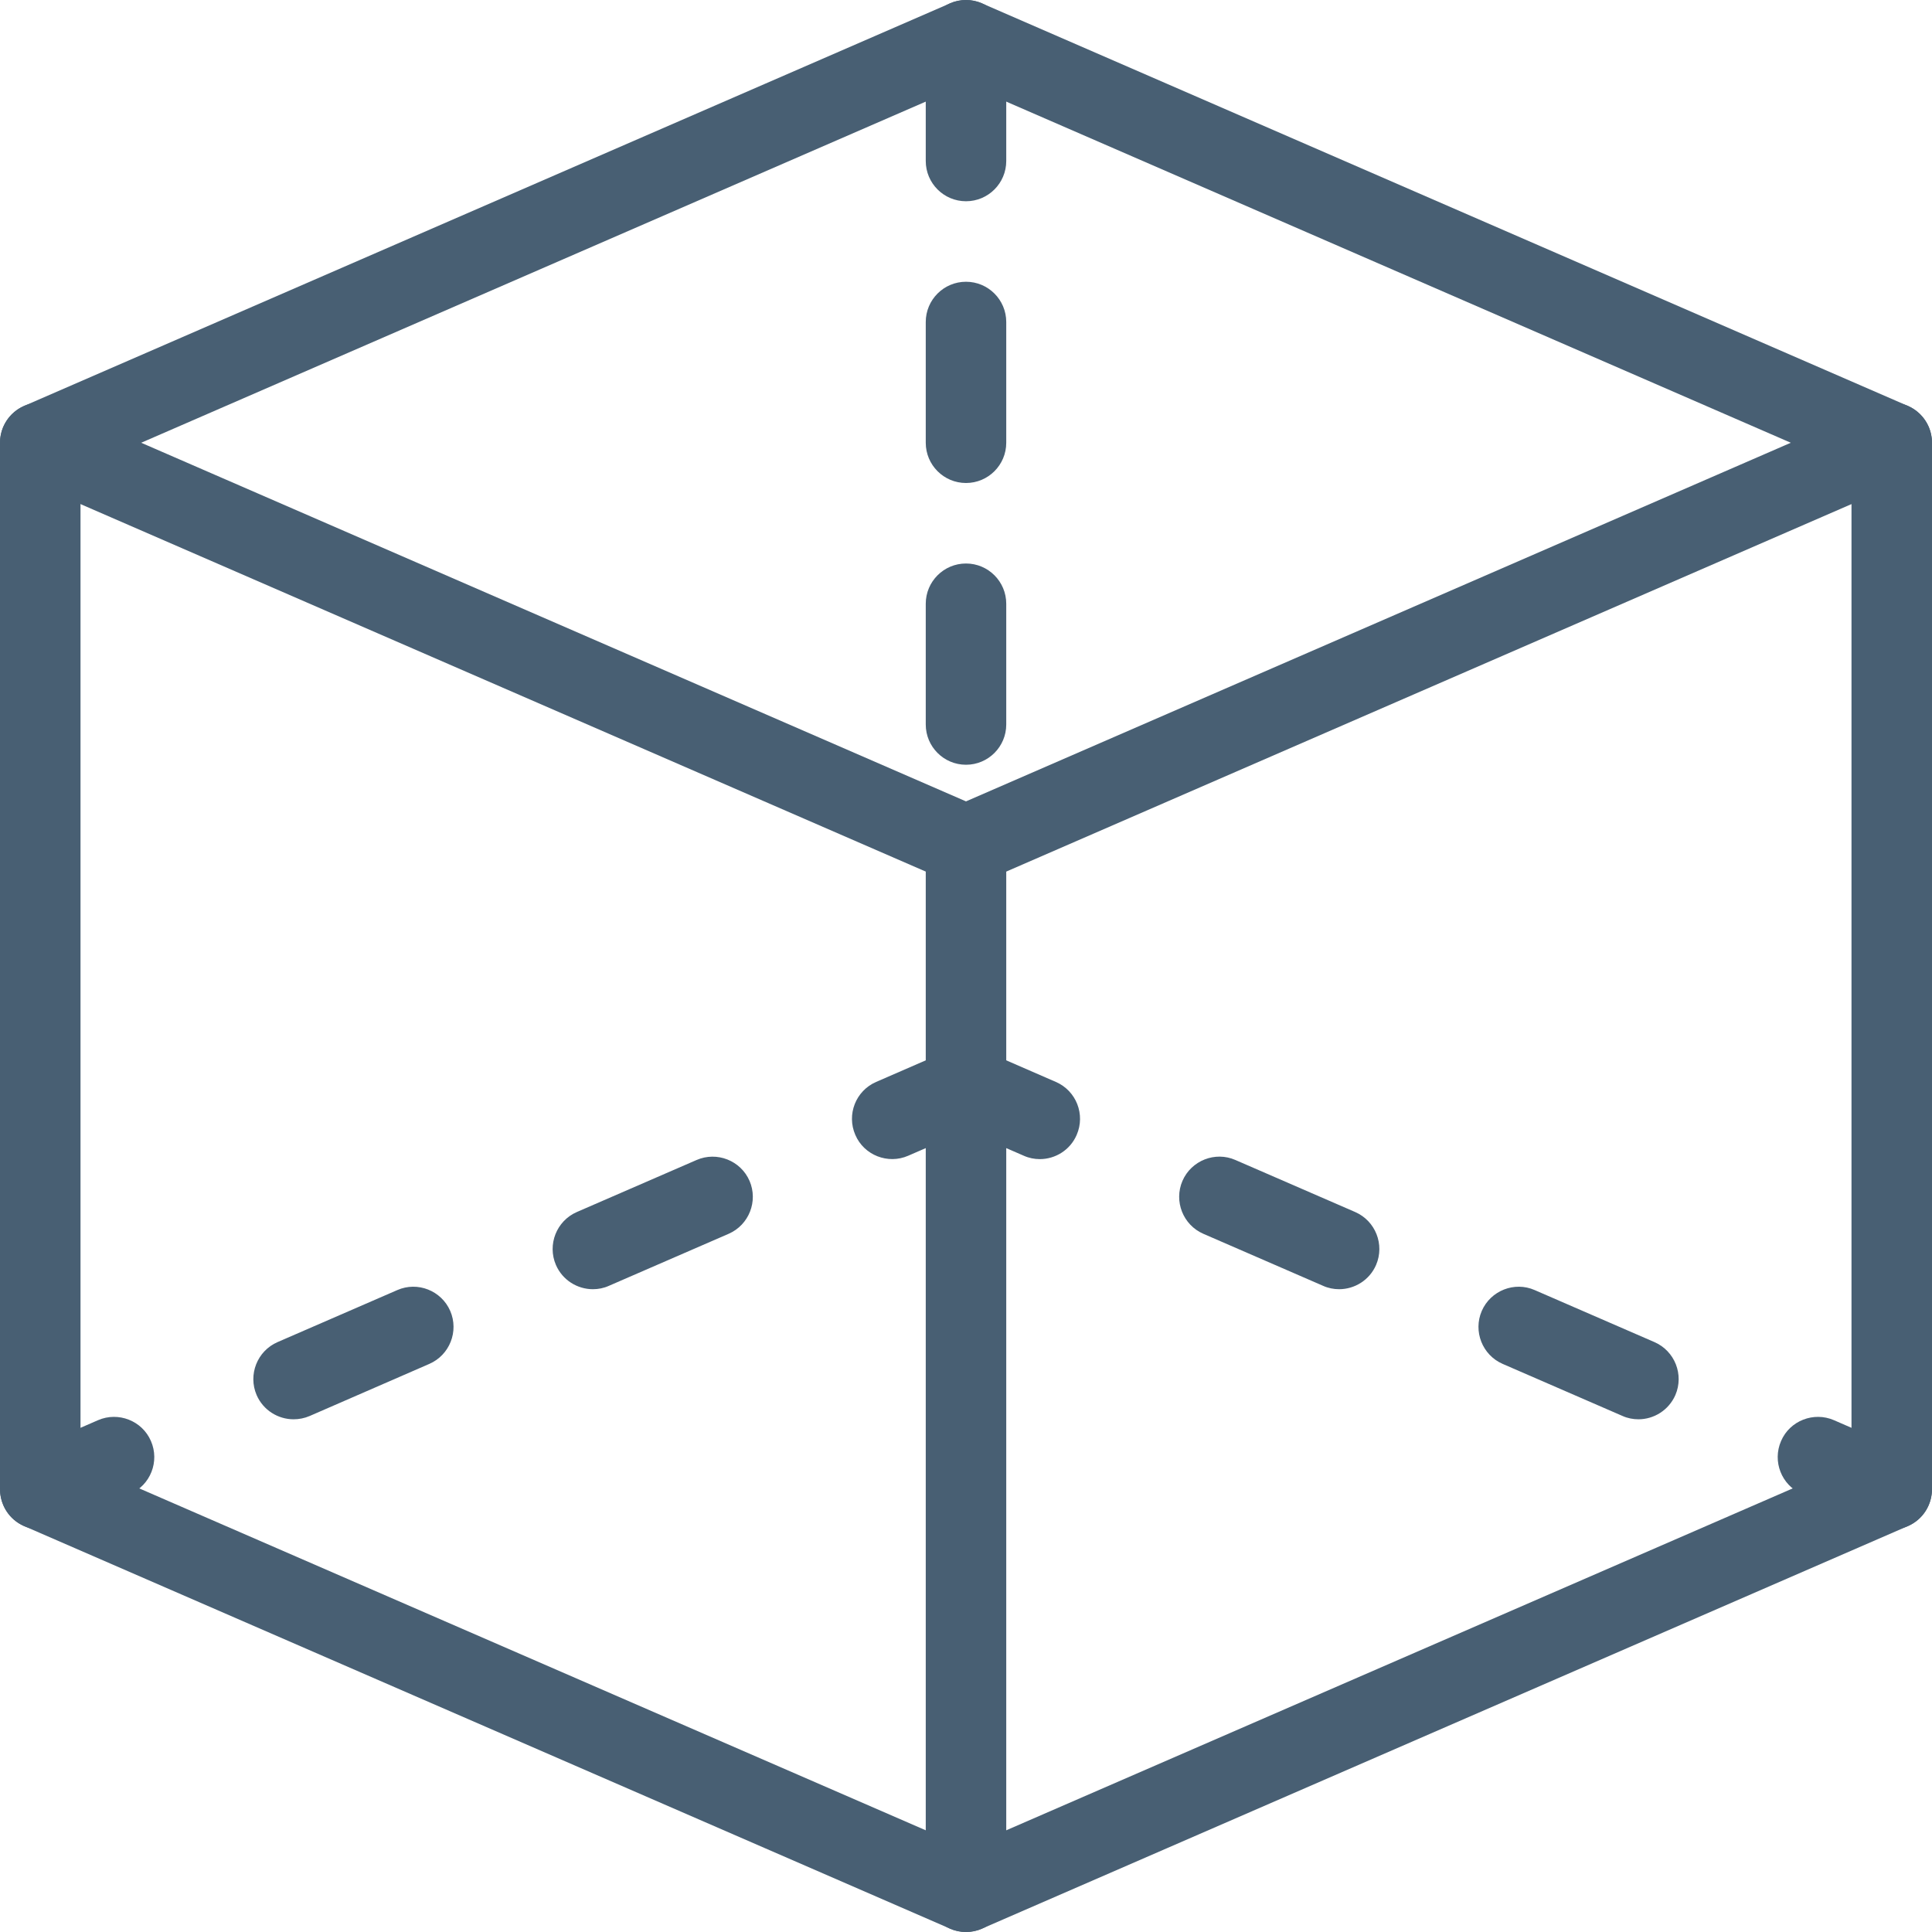
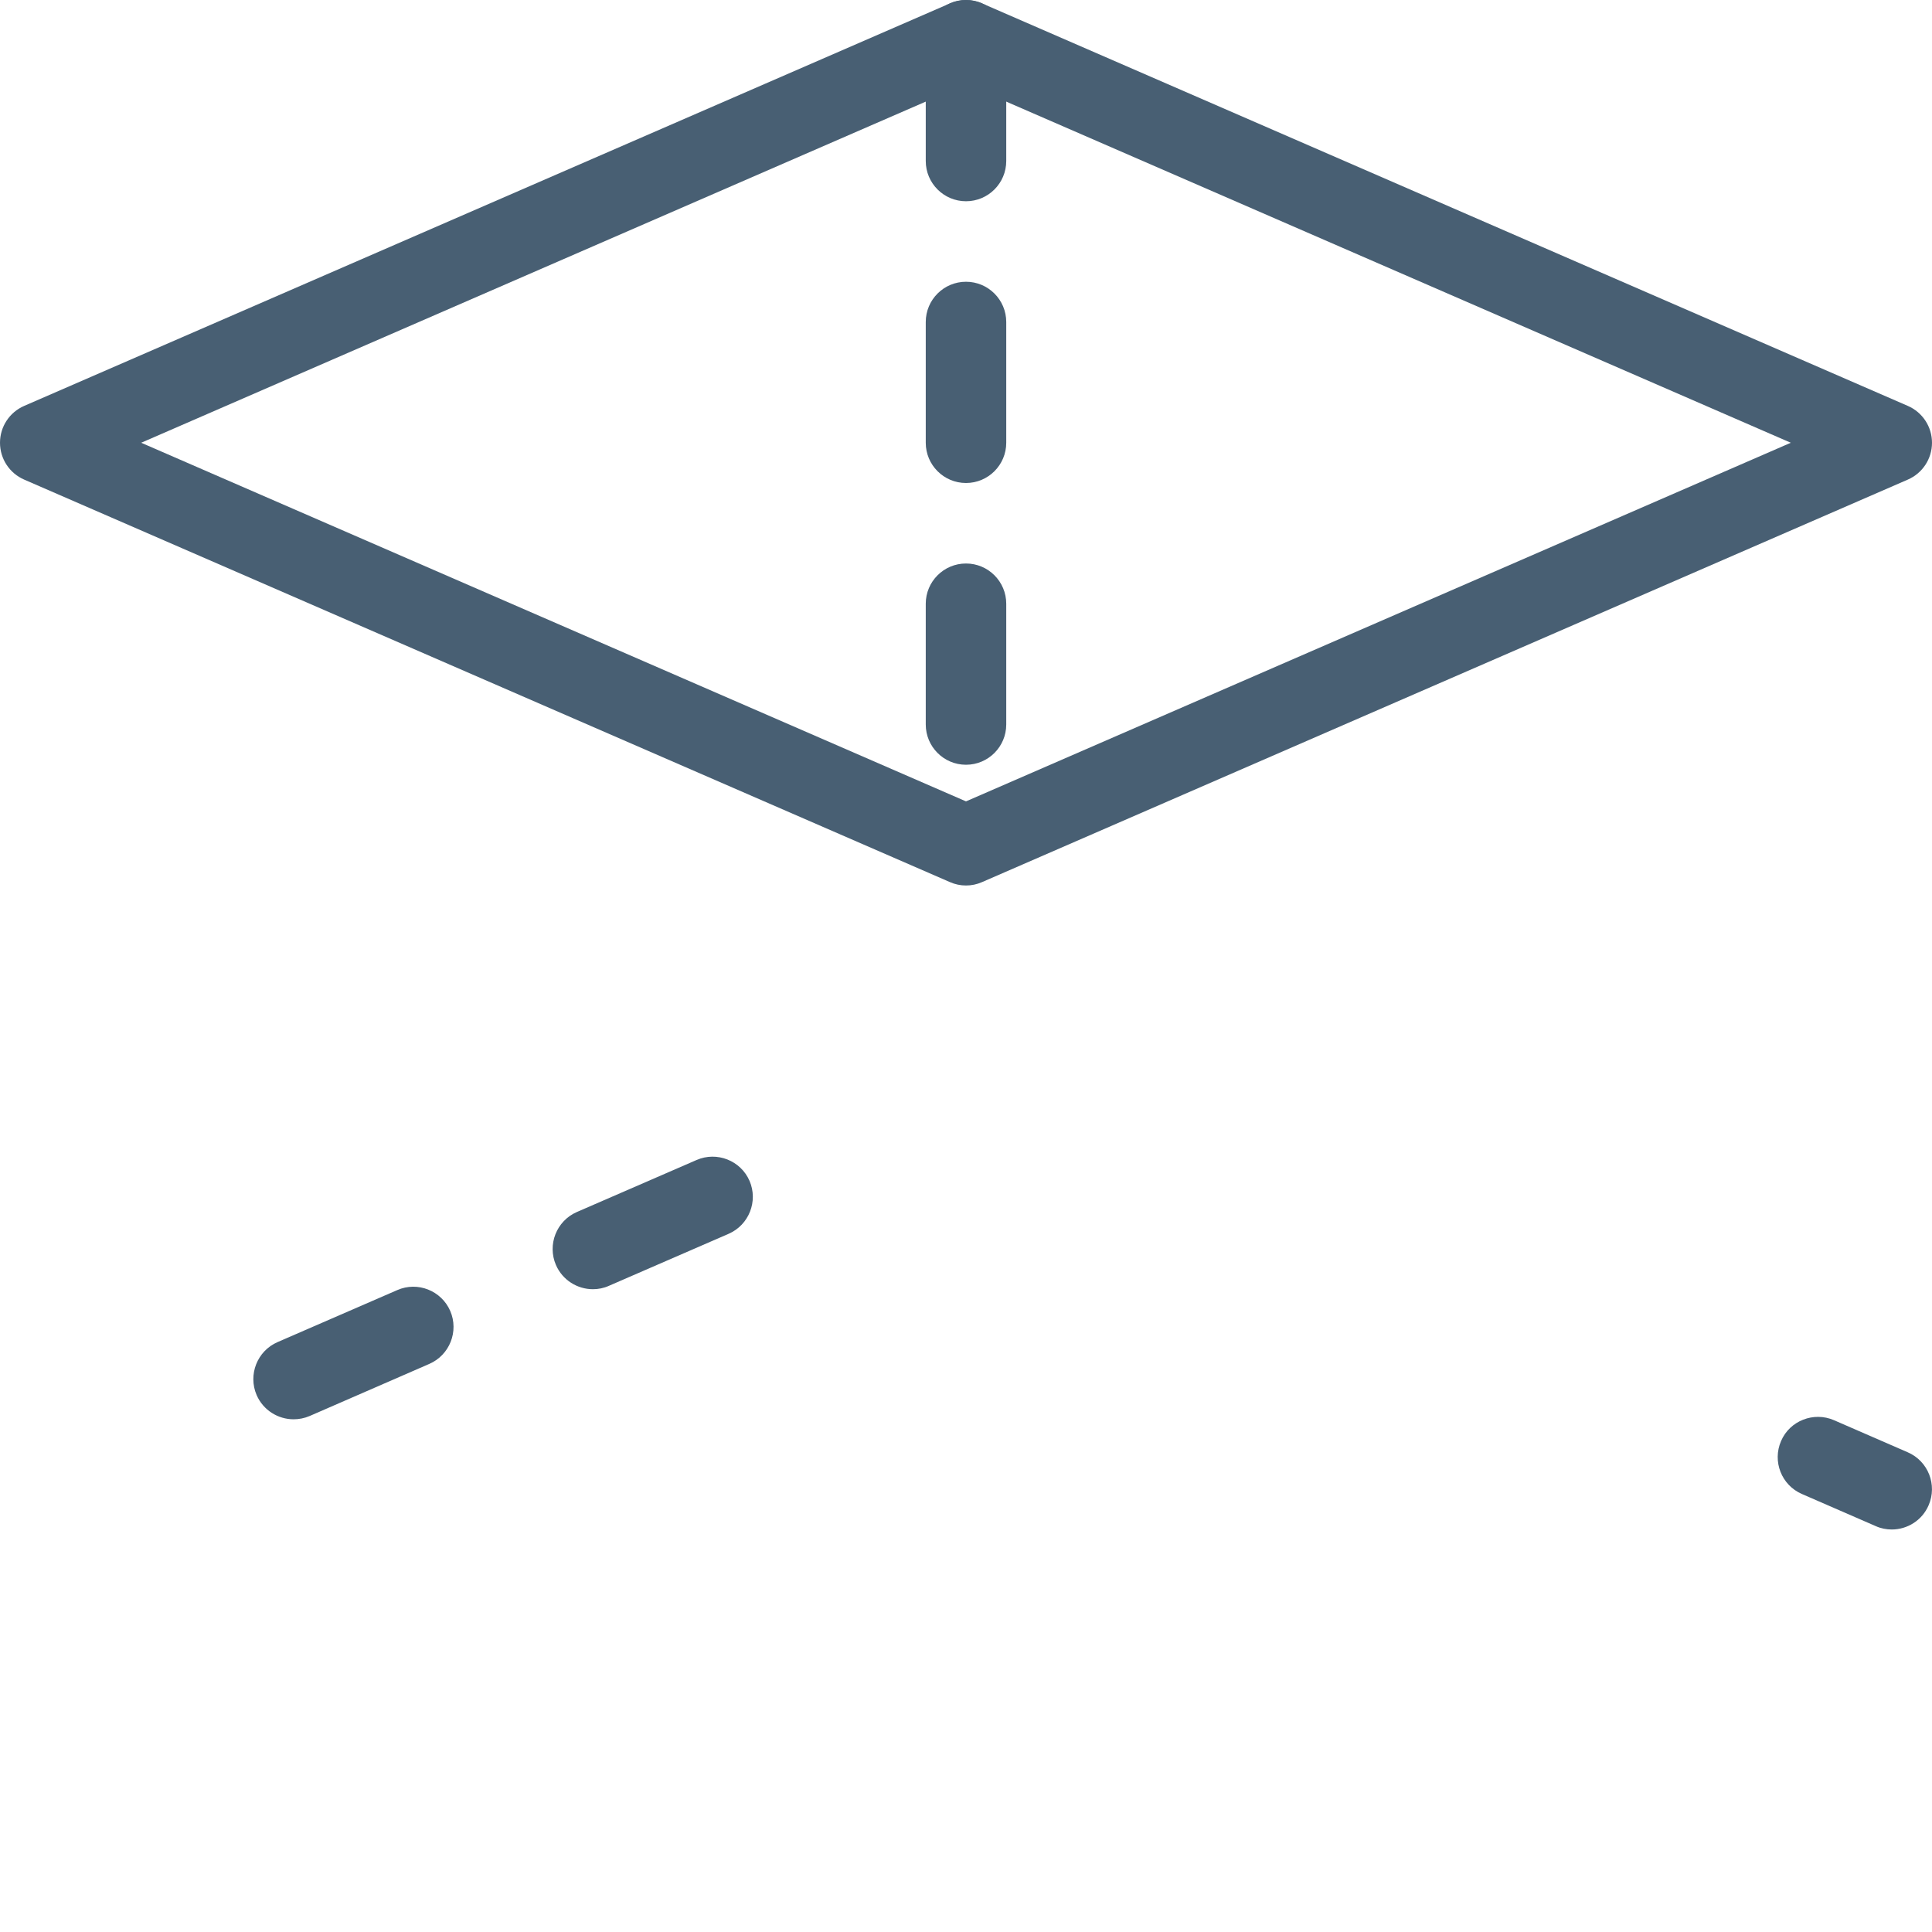
<svg xmlns="http://www.w3.org/2000/svg" width="500" zoomAndPan="magnify" viewBox="0 0 375 375" height="500" preserveAspectRatio="xMidYMid meet" version="1.0">
-   <path fill="#485f73" d="M 187.5 375 C 186.438 375 185.375 374.781 184.391 374.344 L 4.703 296.219 C 1.844 294.984 0 292.172 0 289.062 L 0 85.938 C 0 81.625 3.5 78.125 7.812 78.125 C 12.125 78.125 15.625 81.625 15.625 85.938 L 15.625 283.938 L 187.5 358.656 L 359.375 283.938 L 359.375 85.938 C 359.375 81.625 362.875 78.125 367.188 78.125 C 371.5 78.125 375 81.625 375 85.938 L 375 289.062 C 375 292.172 373.156 294.984 370.297 296.219 L 190.609 374.344 C 189.625 374.781 188.562 375 187.5 375 Z M 187.5 375 " fill-opacity="1" fill-rule="nonzero" />
  <path fill="#485f73" d="M 187.5 171.875 C 186.438 171.875 185.375 171.656 184.391 171.219 L 4.703 93.094 C 1.844 91.859 0 89.047 0 85.938 C 0 82.828 1.844 80.016 4.703 78.781 L 184.391 0.656 C 186.375 -0.219 188.625 -0.219 190.609 0.656 L 370.297 78.781 C 373.156 80.016 375 82.828 375 85.938 C 375 89.047 373.156 91.859 370.297 93.094 L 190.609 171.219 C 189.625 171.656 188.562 171.875 187.5 171.875 Z M 27.406 85.938 L 187.5 155.547 L 347.594 85.938 L 187.5 16.328 Z M 27.406 85.938 " fill-opacity="1" fill-rule="nonzero" />
  <path fill="#485f73" d="M 367.188 296.875 C 366.156 296.875 365.078 296.672 364.078 296.219 L 349.75 289.984 C 345.781 288.266 343.984 283.656 345.703 279.703 C 347.391 275.75 352.047 273.953 355.969 275.656 L 370.297 281.891 C 374.266 283.609 376.062 288.219 374.344 292.172 C 373.078 295.125 370.188 296.875 367.188 296.875 Z M 367.188 296.875 " fill-opacity="1" fill-rule="nonzero" />
-   <path fill="#485f73" d="M 318.016 275.484 C 316.984 275.484 315.906 275.281 314.906 274.828 L 291.672 264.734 C 287.719 263.016 285.906 258.406 287.609 254.453 C 289.328 250.5 293.969 248.672 297.891 250.406 L 321.125 260.5 C 325.078 262.219 326.891 266.828 325.188 270.781 C 323.891 273.734 321.016 275.484 318.016 275.484 Z M 259.922 250.234 C 258.891 250.234 257.812 250.031 256.812 249.578 L 233.578 239.484 C 229.625 237.766 227.812 233.156 229.516 229.203 C 231.234 225.25 235.875 223.422 239.797 225.156 L 263.031 235.25 C 266.984 236.969 268.797 241.578 267.094 245.531 C 265.812 248.484 262.922 250.234 259.922 250.234 Z M 259.922 250.234 " fill-opacity="1" fill-rule="nonzero" />
-   <path fill="#485f73" d="M 201.828 224.984 C 200.797 224.984 199.719 224.781 198.719 224.328 L 187.5 219.453 L 176.281 224.328 C 172.359 226.047 167.703 224.234 166.016 220.281 C 164.297 216.328 166.094 211.719 170.062 210 L 184.391 203.766 C 186.375 202.891 188.625 202.891 190.609 203.766 L 204.938 210 C 208.906 211.719 210.703 216.328 208.984 220.281 C 207.719 223.234 204.828 224.984 201.828 224.984 Z M 201.828 224.984 " fill-opacity="1" fill-rule="nonzero" />
  <path fill="#485f73" d="M 56.984 275.484 C 53.984 275.484 51.094 273.734 49.812 270.781 C 48.109 266.828 49.922 262.219 53.875 260.5 L 77.109 250.406 C 81.047 248.672 85.672 250.5 87.391 254.453 C 89.094 258.406 87.281 263.016 83.328 264.734 L 60.109 274.844 C 59.094 275.281 58.031 275.484 56.984 275.484 Z M 115.078 250.234 C 112.078 250.234 109.188 248.484 107.906 245.531 C 106.203 241.578 108.016 236.969 111.969 235.25 L 135.203 225.156 C 139.141 223.438 143.766 225.25 145.484 229.203 C 147.188 233.156 145.375 237.766 141.422 239.484 L 118.188 249.578 C 117.188 250.031 116.125 250.234 115.078 250.234 Z M 115.078 250.234 " fill-opacity="1" fill-rule="nonzero" />
-   <path fill="#485f73" d="M 7.812 296.875 C 4.812 296.875 1.922 295.125 0.656 292.172 C -1.062 288.219 0.734 283.625 4.703 281.891 L 19.031 275.656 C 22.953 273.953 27.594 275.75 29.297 279.703 C 31.016 283.656 29.219 288.266 25.25 289.984 L 10.922 296.219 C 9.922 296.672 8.844 296.875 7.812 296.875 Z M 7.812 296.875 " fill-opacity="1" fill-rule="nonzero" />
-   <path fill="#485f73" d="M 187.5 375 C 183.188 375 179.688 371.5 179.688 367.188 L 179.688 164.062 C 179.688 159.75 183.188 156.25 187.5 156.25 C 191.812 156.25 195.312 159.75 195.312 164.062 L 195.312 367.188 C 195.312 371.5 191.812 375 187.5 375 Z M 187.5 375 " fill-opacity="1" fill-rule="nonzero" />
  <path fill="#485f73" d="M 187.5 148.438 C 183.188 148.438 179.688 144.938 179.688 140.625 L 179.688 117.188 C 179.688 112.875 183.188 109.375 187.5 109.375 C 191.812 109.375 195.312 112.875 195.312 117.188 L 195.312 140.625 C 195.312 144.938 191.812 148.438 187.5 148.438 Z M 187.5 93.75 C 183.188 93.75 179.688 90.25 179.688 85.938 L 179.688 62.5 C 179.688 58.188 183.188 54.688 187.5 54.688 C 191.812 54.688 195.312 58.188 195.312 62.5 L 195.312 85.938 C 195.312 90.25 191.812 93.75 187.5 93.75 Z M 187.5 39.062 C 183.188 39.062 179.688 35.562 179.688 31.25 L 179.688 7.812 C 179.688 3.5 183.188 0 187.5 0 C 191.812 0 195.312 3.5 195.312 7.812 L 195.312 31.25 C 195.312 35.562 191.812 39.062 187.5 39.062 Z M 187.5 39.062 " fill-opacity="1" fill-rule="nonzero" />
</svg>